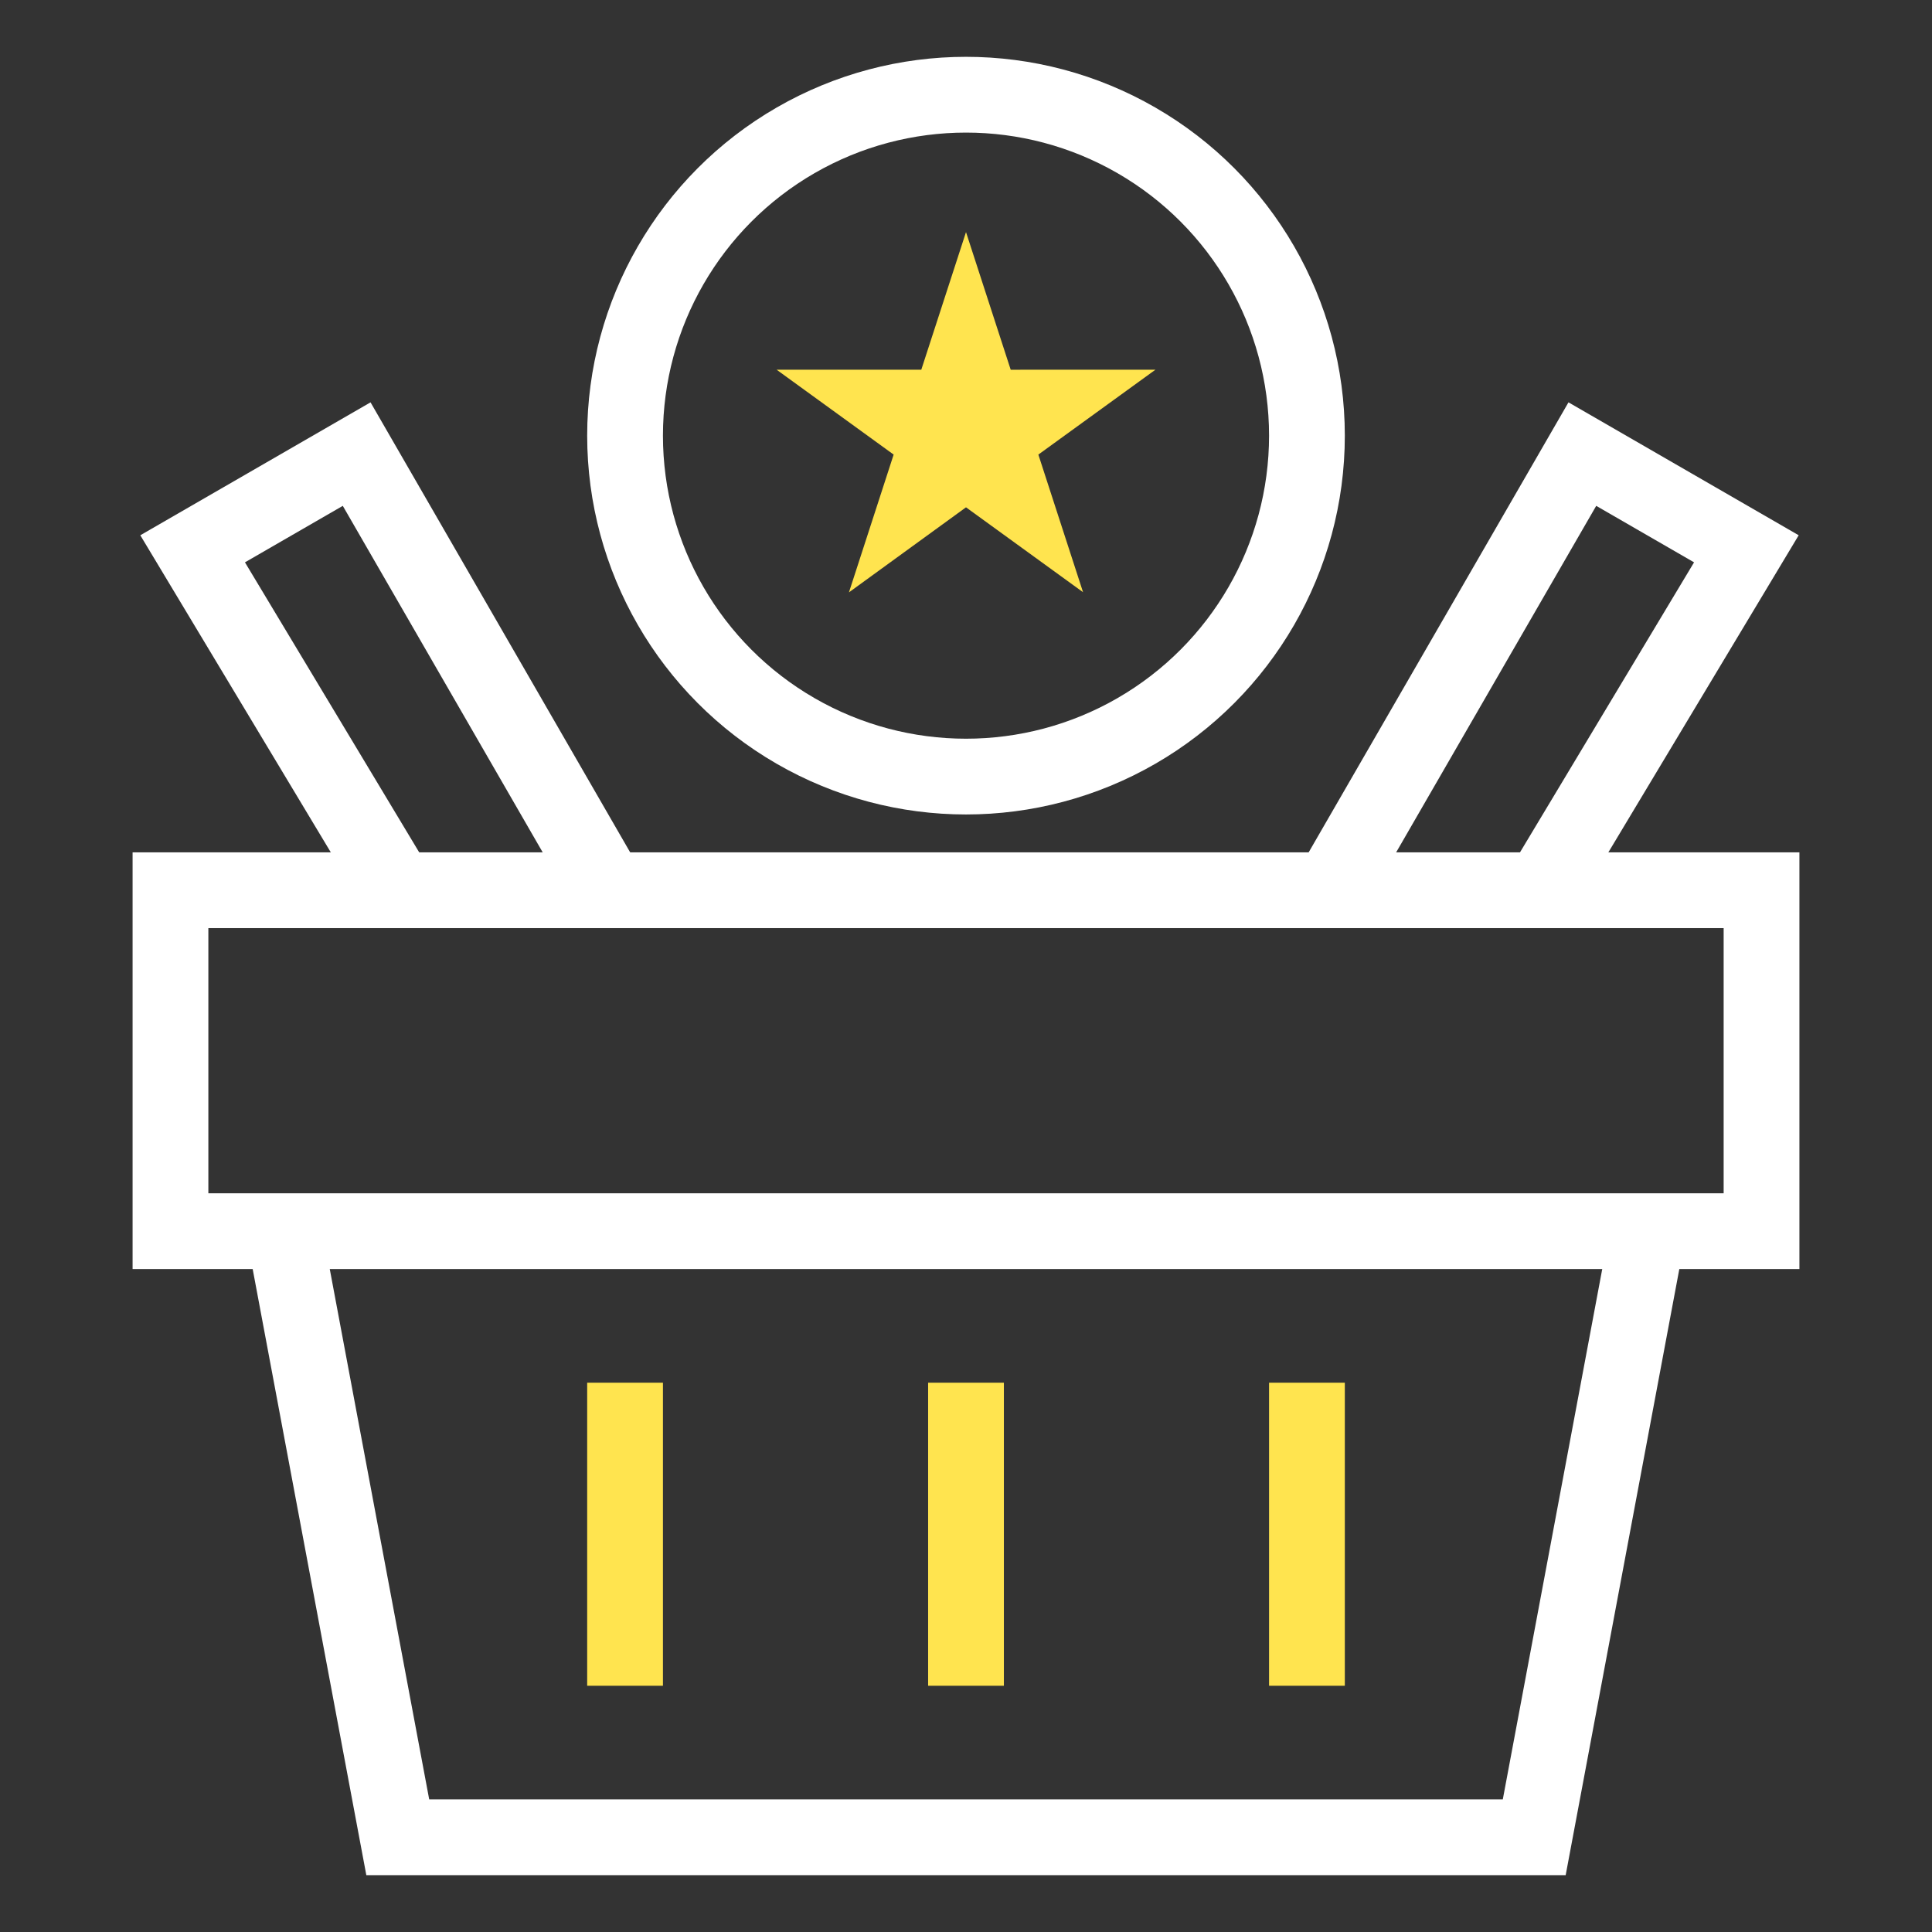
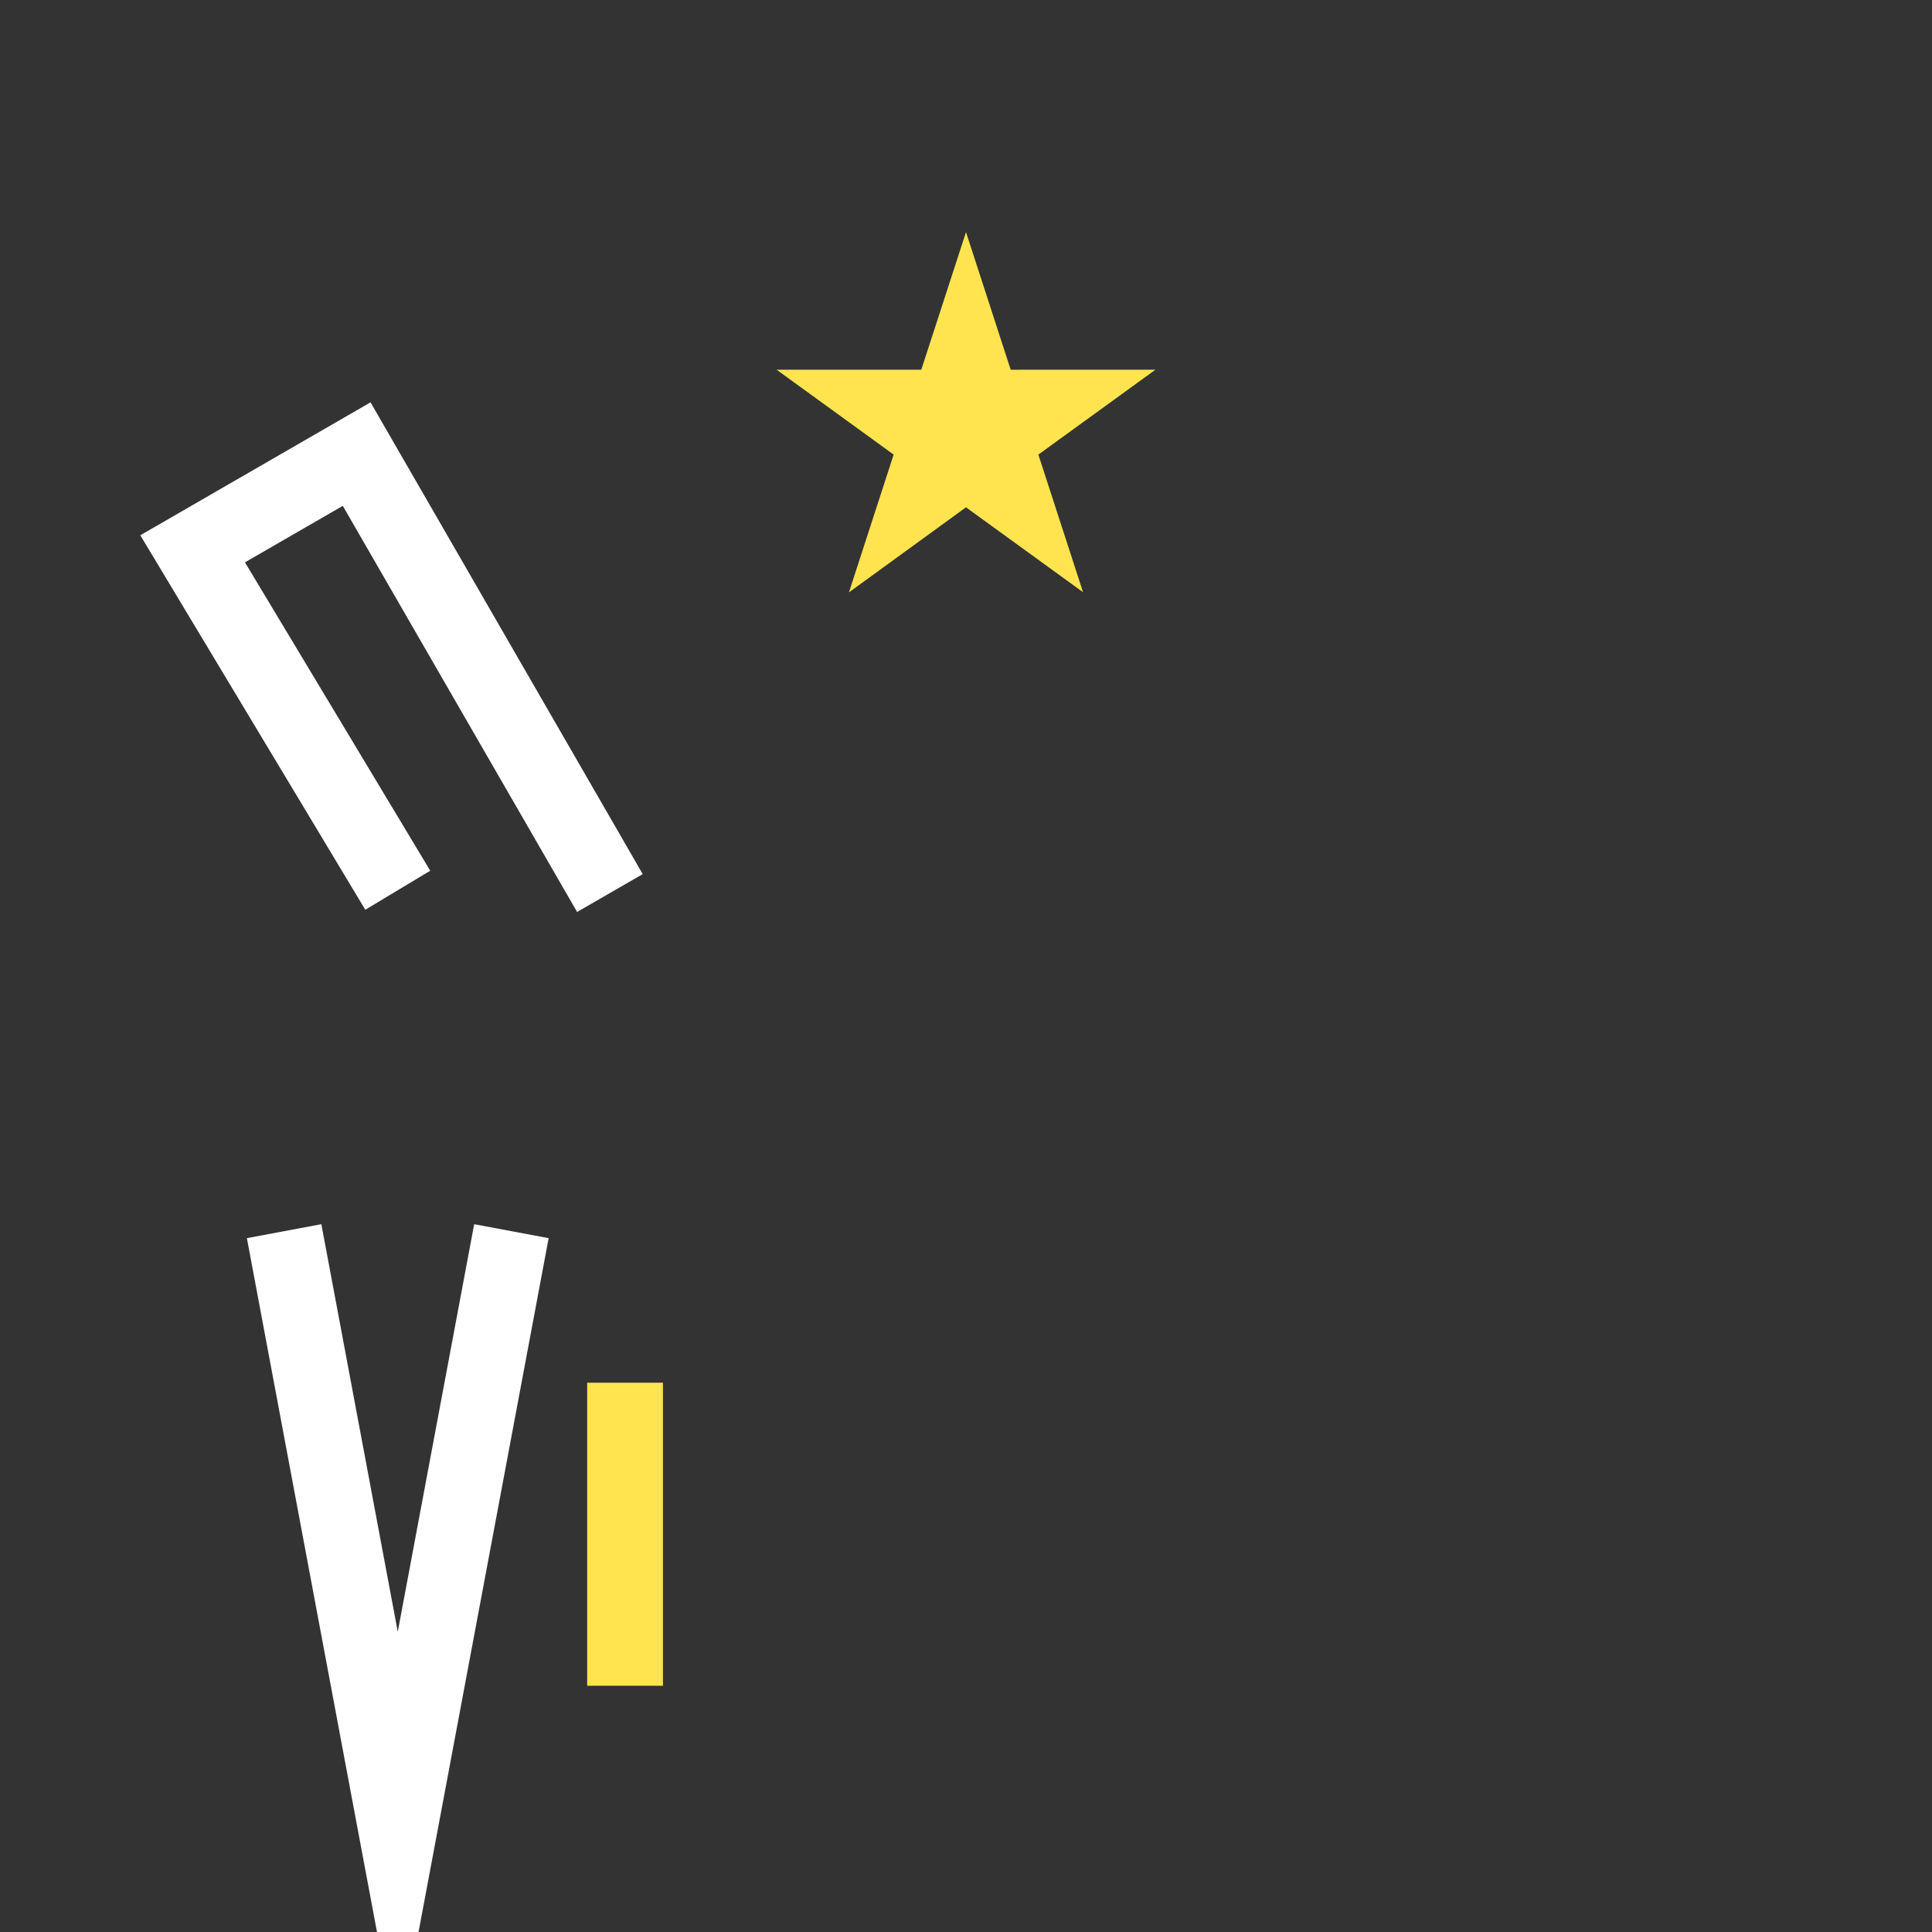
<svg xmlns="http://www.w3.org/2000/svg" width="51" height="51" viewBox="0 0 51 51">
  <rect x="0" y="0" width="51" height="51" fill="#333333" stroke="none" />
  <defs>
    <style>.a,.b,.c{fill:none;}.b{stroke:#fff;}.b,.c{stroke-miterlimit:10;stroke-width:2px;}.c{stroke:#ffe44f;}.d{fill:#ffe44f;}</style>
  </defs>
  <g transform="translate(0.5 0.5)">
    <rect class="a" width="51" height="51" transform="translate(-0.5 -0.5)" />
-     <rect class="b" width="42" height="9" transform="translate(4 23)" />
-     <path class="b" d="M7,32l3,16H40l3-16" />
+     <path class="b" d="M7,32l3,16l3-16" />
    <line class="c" y2="8" transform="translate(16 36)" />
-     <line class="c" y2="8" transform="translate(25 36)" />
-     <line class="c" y2="8" transform="translate(34 36)" />
-     <circle class="b" cx="9" cy="9" r="9" transform="translate(16 2)" />
    <path class="b" d="M10,23,4.585,13.987l4.33-2.5L15.6,23.074" />
-     <path class="b" d="M40.19,23,45.6,13.987l-4.33-2.5-6.69,11.587" />
    <path class="d" d="M25,5.627l1.18,3.633H30L26.91,11.5l1.18,3.633L25,12.892l-3.09,2.245L23.09,11.5,20,9.259h3.82Z" />
  </g>
</svg>